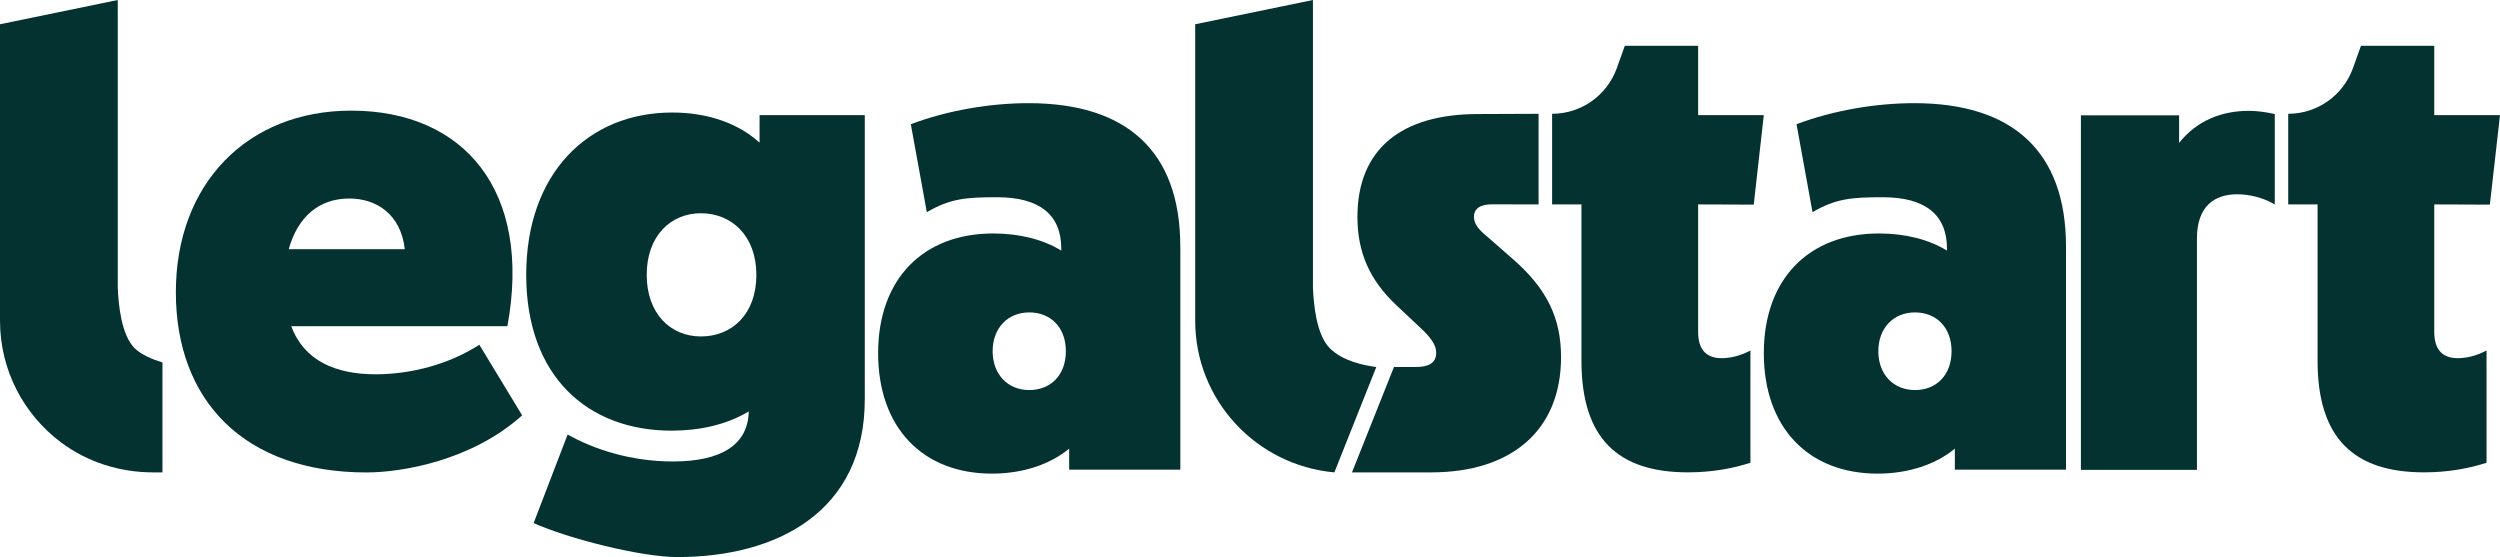
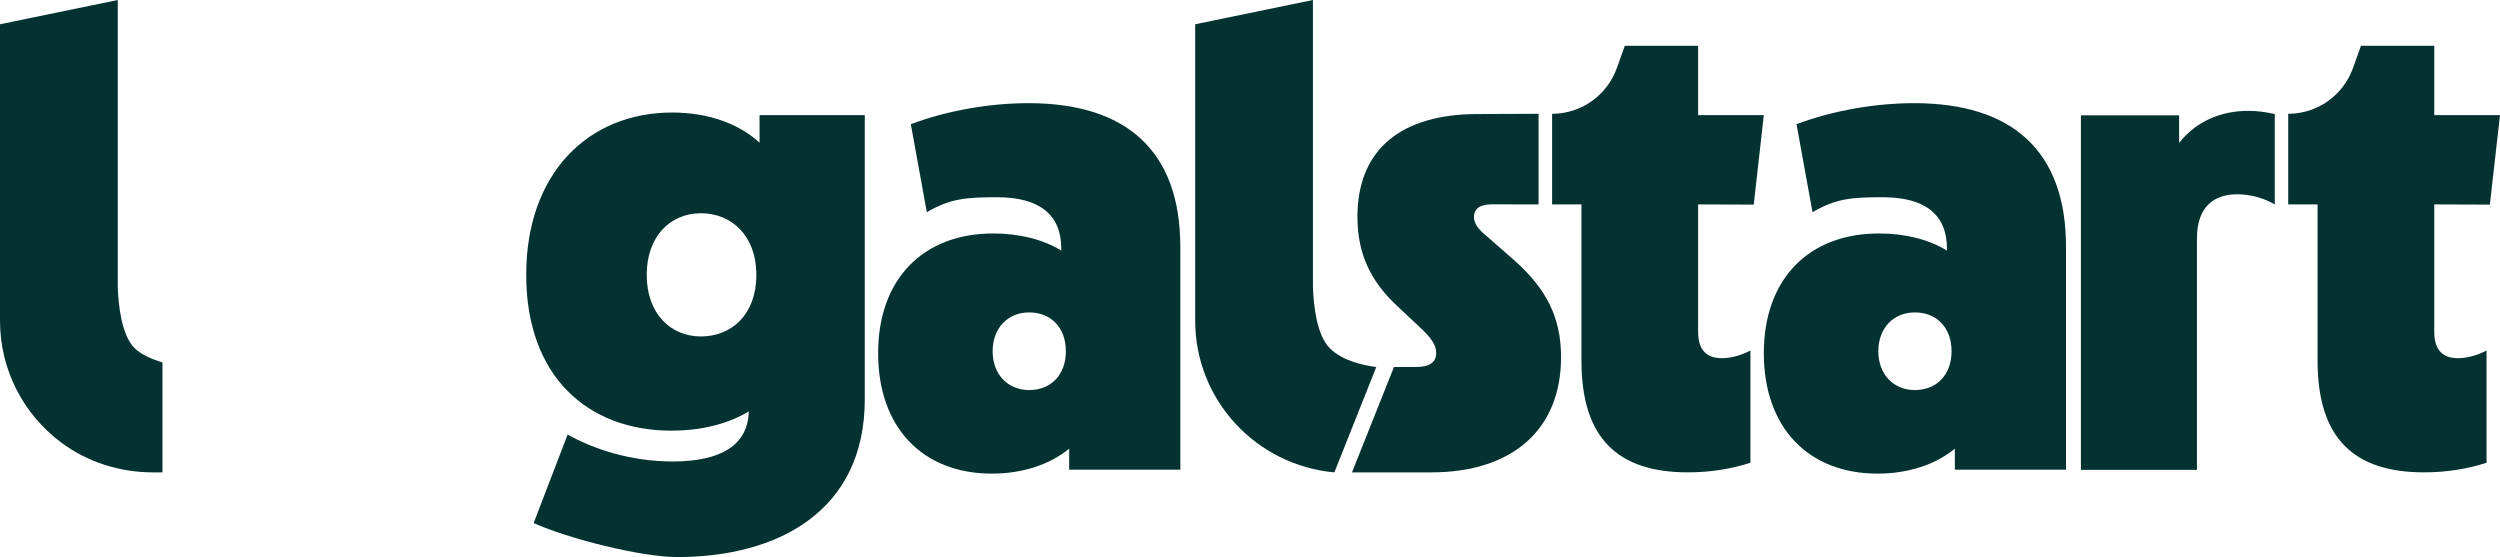
<svg xmlns="http://www.w3.org/2000/svg" width="184" height="41" viewBox="0 0 184 41" fill="none">
  <g id="$ls-logo">
-     <path id="Vector" d="M37.346 24.006H21.437C22.374 26.557 24.724 27.548 27.631 27.548C30.304 27.548 33.075 26.792 35.28 25.375L38.43 30.57C34.706 33.917 29.555 34.772 26.975 34.772C17.965 34.772 12.943 29.484 12.943 21.505C12.943 13.525 18.201 8.143 25.849 8.143C34.155 8.143 39.177 14.046 37.345 24.006H37.348H37.346ZM21.251 18.339H29.791C29.51 15.789 27.727 14.611 25.709 14.611C23.456 14.611 21.907 15.98 21.251 18.339Z" fill="#033230" />
    <path id="Vector_2" d="M55.903 8.472H63.648V29.386C63.648 37.648 57.218 41 49.85 41C47.177 41 41.818 39.642 39.276 38.497L41.778 31.981C43.704 33.066 46.426 33.964 49.523 33.964C53.089 33.964 55.059 32.737 55.107 30.28C53.465 31.272 51.445 31.697 49.429 31.697C43.234 31.697 38.729 27.684 38.729 20.225C38.729 12.767 43.281 8.282 49.475 8.282C52.103 8.282 54.356 9.085 55.904 10.5V8.47V8.472H55.903ZM55.669 20.229C55.669 17.349 53.84 15.695 51.587 15.695C49.333 15.695 47.598 17.394 47.598 20.229C47.598 23.063 49.333 24.762 51.587 24.762C53.84 24.762 55.669 23.157 55.669 20.229Z" fill="#033230" />
    <path id="Vector_3" d="M114.235 8.375C116.375 8.375 118.282 7.024 119.005 4.998L119.585 3.373C118.612 3.373 124.983 3.373 124.983 3.373V8.472H129.817L129.075 15.06L124.983 15.045V24.427C124.983 25.844 125.687 26.362 126.72 26.362C127.282 26.362 128.033 26.22 128.831 25.797V34.058C127.518 34.485 125.969 34.765 124.232 34.765C119.072 34.765 116.395 32.263 116.395 26.551V15.044H114.235V8.374V8.375Z" fill="#033230" />
    <path id="Vector_4" d="M168.414 8.375C170.553 8.375 172.461 7.024 173.185 4.998L173.765 3.373C172.792 3.373 179.162 3.373 179.162 3.373V8.472H184L183.254 15.06L179.162 15.045V24.427C179.162 25.844 179.865 26.362 180.899 26.362C181.461 26.362 182.212 26.22 183.01 25.797V34.058C181.697 34.485 180.148 34.765 178.41 34.765C173.25 34.765 170.573 32.263 170.573 26.551V15.044H168.413V8.374H168.414V8.375Z" fill="#033230" />
    <path id="Vector_5" d="M167.423 15.046C166.532 14.526 165.544 14.3 164.651 14.3C162.963 14.3 161.695 15.197 161.695 17.557V34.584H153.155V8.486H160.382V10.518C161.649 8.912 163.478 8.158 165.497 8.158C166.154 8.158 166.764 8.251 167.423 8.394" fill="#033230" />
    <path id="Vector_6" d="M86.873 18.149V34.568H78.691V33.019C77.292 34.18 75.273 34.859 73.007 34.859C67.907 34.859 64.63 31.469 64.63 25.995C64.63 20.522 67.952 17.183 73.103 17.183C75.031 17.183 76.761 17.619 78.11 18.443V18.295C78.11 15.777 76.476 14.517 73.393 14.517C71.13 14.517 69.948 14.601 68.214 15.617L67.037 9.142C69.73 8.126 72.86 7.593 75.701 7.593C82.872 7.593 86.869 11.079 86.869 18.15L86.871 18.148L86.873 18.149ZM78.448 25.851C78.448 24.107 77.342 22.994 75.752 22.994C74.162 22.994 73.058 24.155 73.058 25.851C73.058 27.547 74.165 28.708 75.752 28.708C77.339 28.708 78.448 27.596 78.448 25.851Z" fill="#033230" />
    <path id="Vector_7" d="M152.059 18.149V34.568H143.877V33.019C142.479 34.18 140.459 34.859 138.194 34.859C133.094 34.859 129.817 31.469 129.817 25.995C129.817 20.522 133.138 17.183 138.289 17.183C140.218 17.183 141.948 17.619 143.297 18.443V18.295C143.297 15.777 141.662 14.517 138.58 14.517C136.317 14.517 135.135 14.601 133.401 15.617L132.224 9.142C134.918 8.126 138.048 7.593 140.888 7.593C148.061 7.593 152.058 11.079 152.058 18.15V18.148L152.059 18.149ZM143.635 25.851C143.635 24.107 142.529 22.994 140.938 22.994C139.348 22.994 138.245 24.155 138.245 25.851C138.245 27.547 139.351 28.708 140.938 28.708C142.525 28.708 143.635 27.596 143.635 25.851Z" fill="#033230" />
    <path id="Vector_8" fill-rule="evenodd" clip-rule="evenodd" d="M98.209 34.767C92.472 34.249 87.966 29.467 87.966 23.599V1.785L96.632 0V21.117C96.679 22.473 96.906 24.661 97.872 25.627C98.852 26.605 100.406 26.873 101.069 26.98L101.294 27.015" fill="#033230" />
    <path id="Vector_9" fill-rule="evenodd" clip-rule="evenodd" d="M111.406 19.12L109.472 17.424C108.767 16.859 108.483 16.434 108.483 15.963C108.483 15.35 108.954 15.039 109.801 15.039C110.197 15.039 110.637 15.04 111.128 15.041C111.746 15.043 112.445 15.045 113.239 15.045V8.376C112.319 8.376 111.52 8.382 110.762 8.386C110.081 8.39 109.434 8.394 108.765 8.394C103.206 8.394 99.907 10.92 99.907 15.966C99.907 18.512 100.755 20.587 102.829 22.518L104.385 23.979C105.326 24.827 105.704 25.394 105.704 25.959C105.704 26.713 105.16 27.009 104.22 27.009H102.597L99.507 34.767H105.33C111.265 34.767 114.893 31.659 114.893 26.285C114.893 23.361 113.81 21.239 111.407 19.118V19.12H111.406Z" fill="#033230" />
    <path id="Vector_10" fill-rule="evenodd" clip-rule="evenodd" d="M11.957 26.679V34.767H11.261C8.824 34.767 6.431 34.017 4.481 32.553C1.761 30.51 0 27.267 0 23.599V1.785L8.667 0V21.117C8.714 22.471 8.941 24.661 9.908 25.627C10.391 26.109 11.23 26.453 11.957 26.679Z" fill="#033230" />
  </g>
</svg>